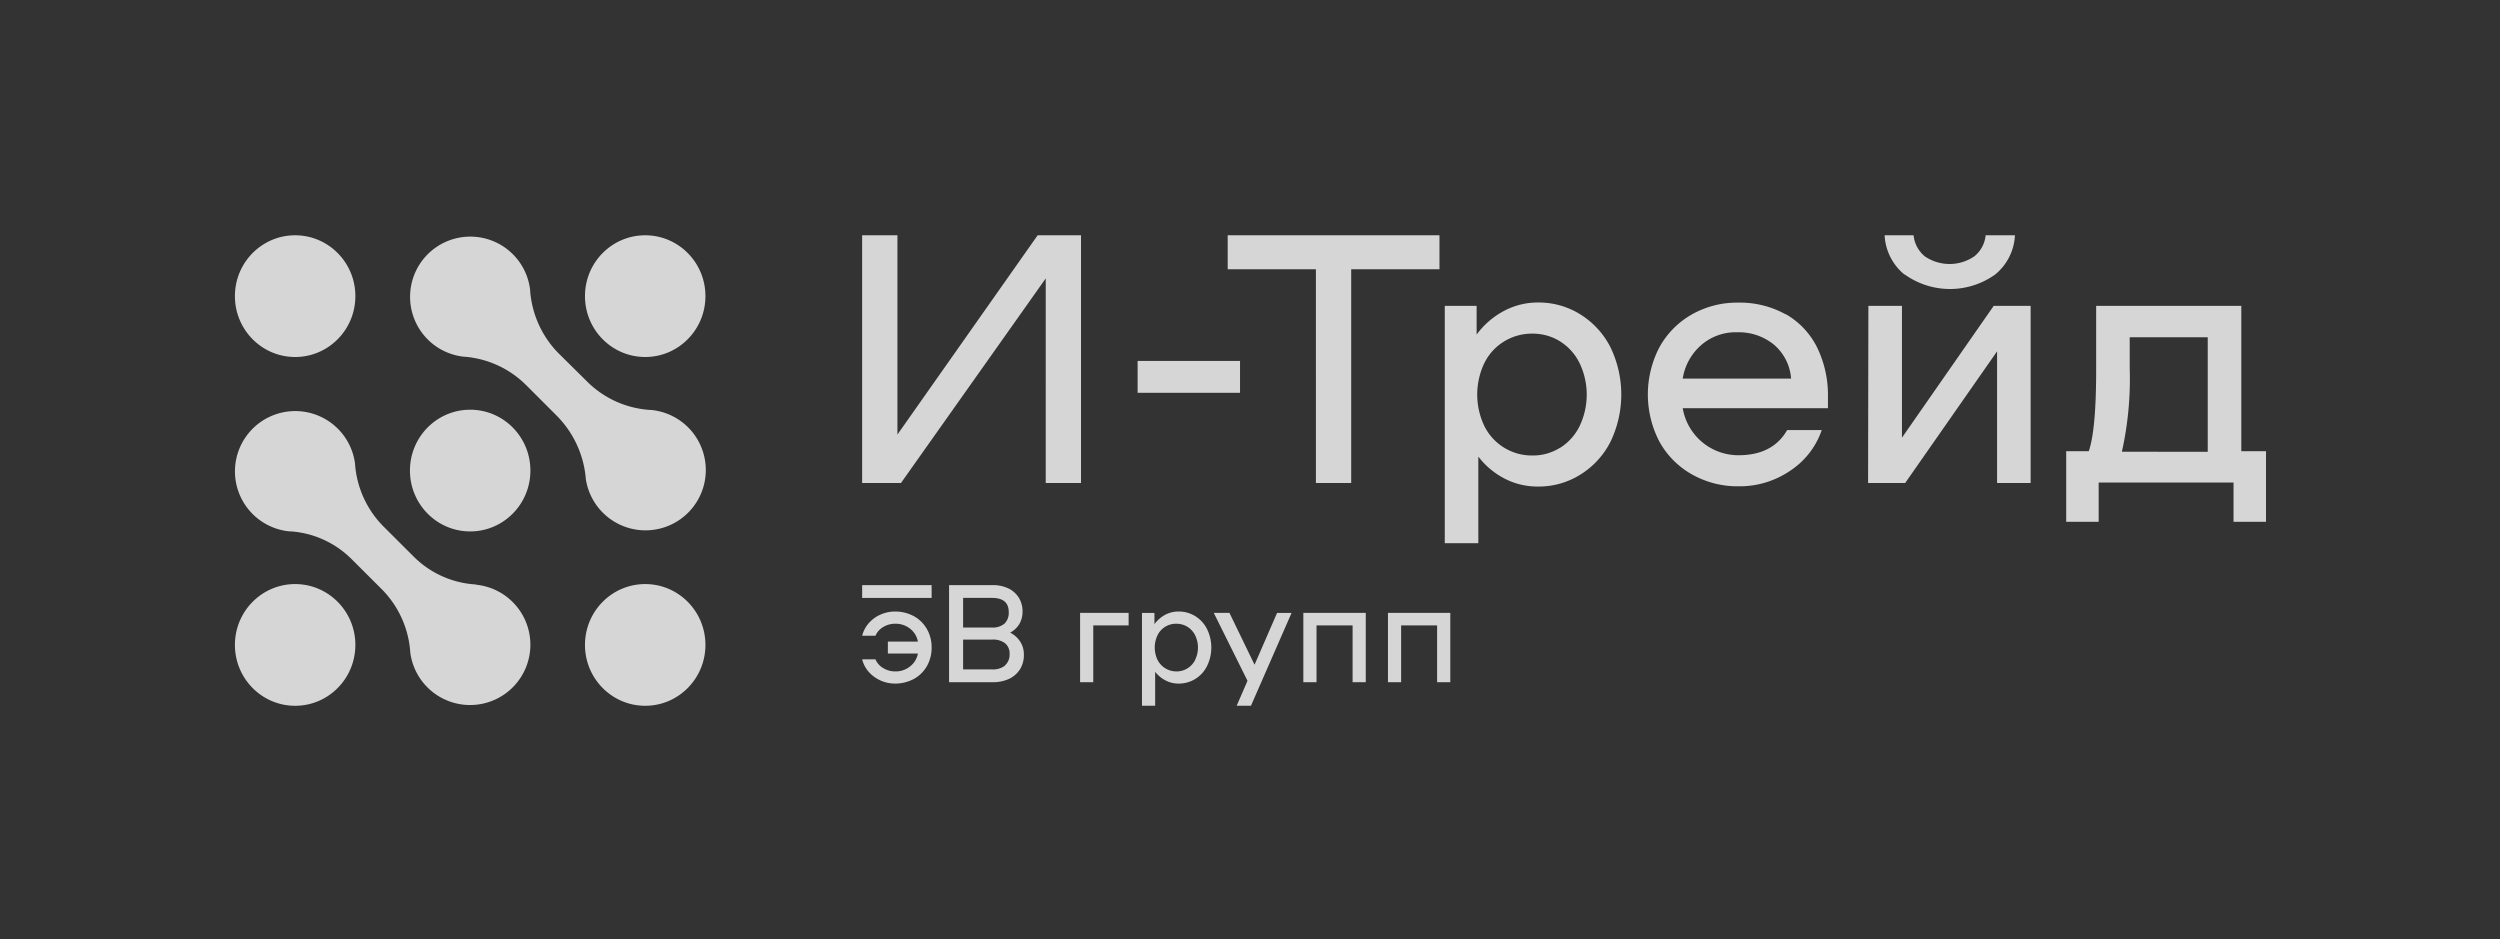
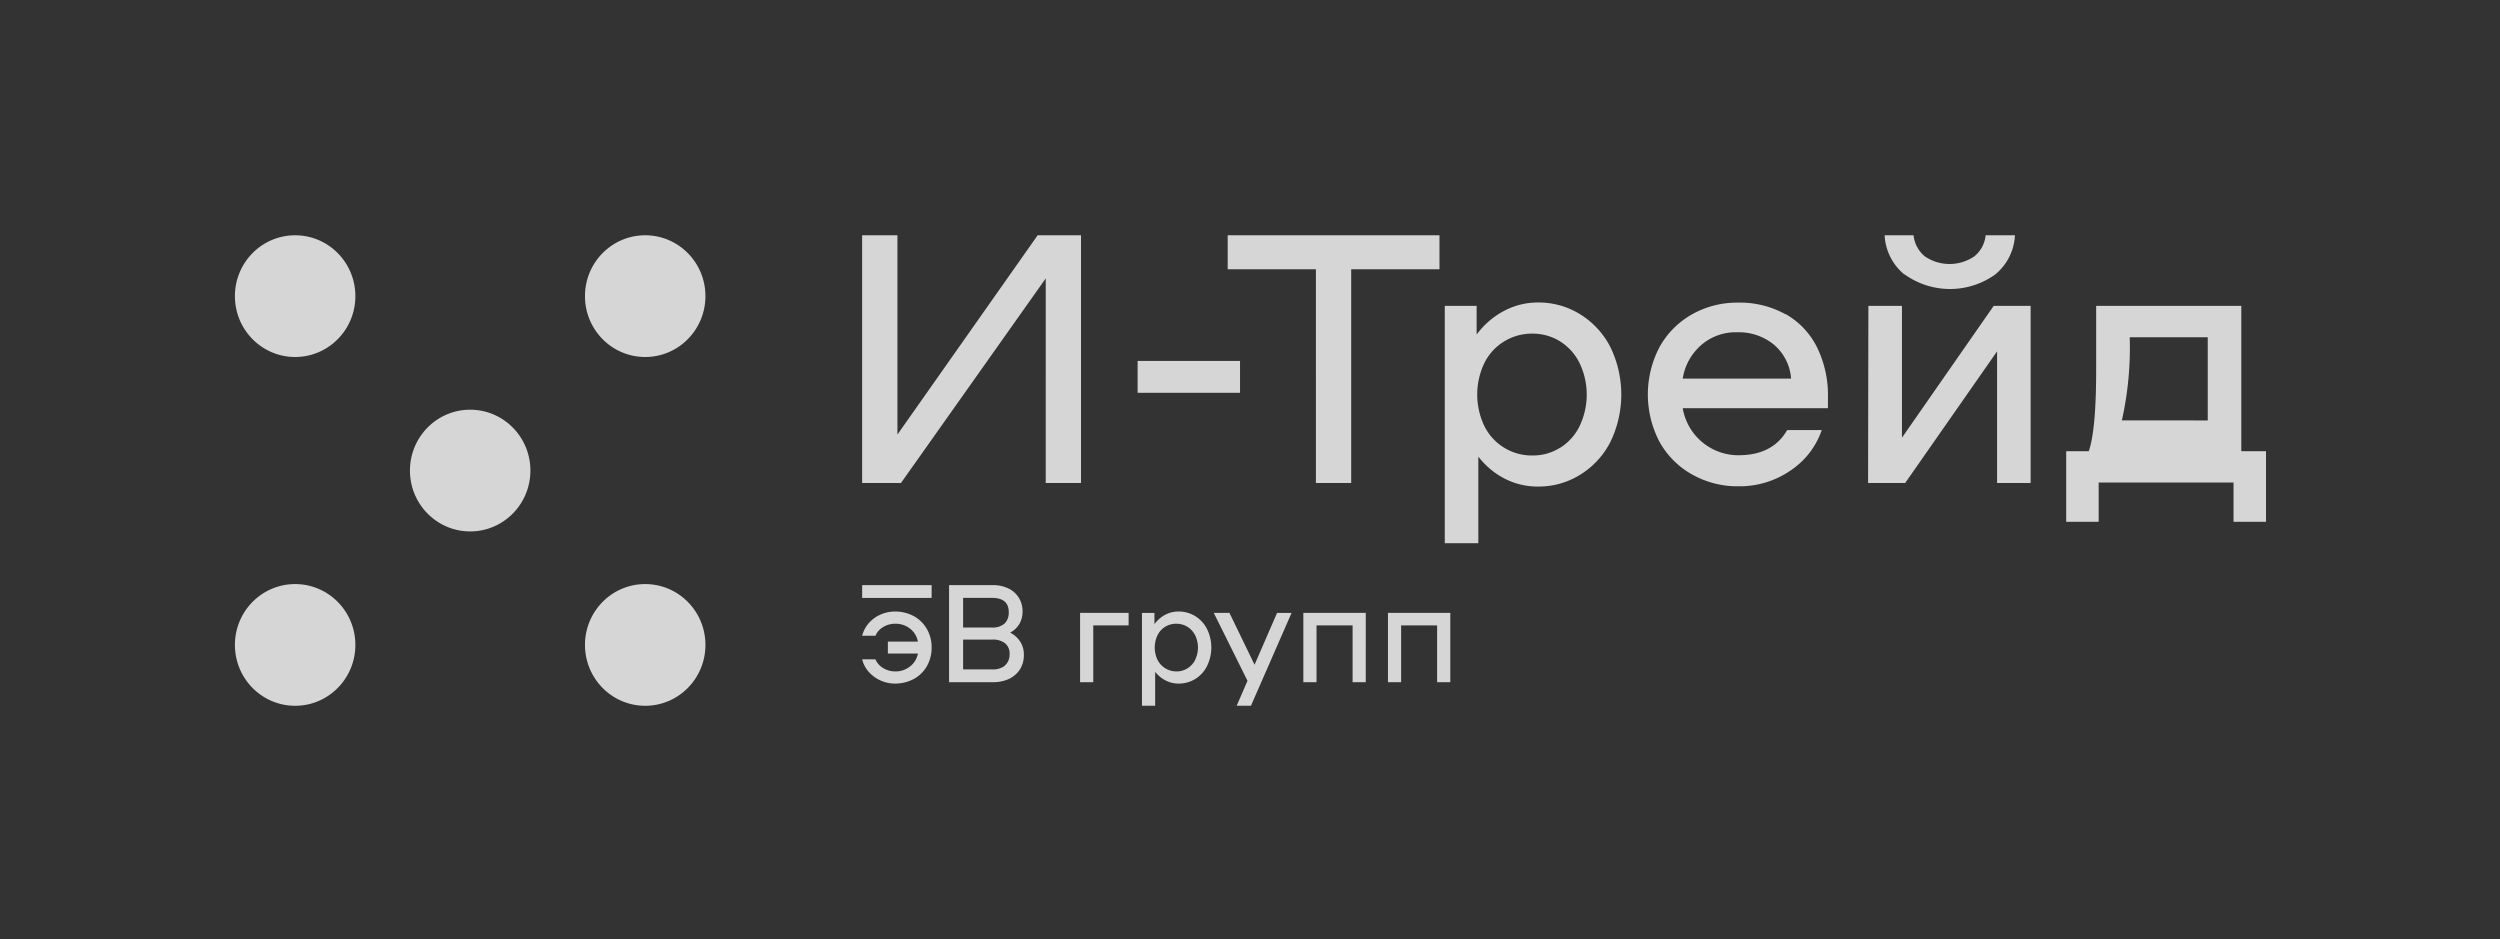
<svg xmlns="http://www.w3.org/2000/svg" width="157" height="59" fill="none">
  <rect width="100%" height="100%" fill="#333333" stroke="none" />
-   <path fill="#fff" d="M57.388 38.694a2.461 2.461 0 0 0-1.181-.291c-.313 0-.621.065-.907.192a2.072 2.072 0 0 0-.738.537c-.2.227-.344.5-.419.793h.837c.099-.234.272-.428.493-.552.23-.138.495-.208.763-.202.332-.006.656.104.916.31.26.2.435.49.492.813h-1.886v.748h1.886c-.057.322-.233.61-.492.808-.26.208-.583.32-.916.315a1.418 1.418 0 0 1-.763-.206 1.142 1.142 0 0 1-.493-.552h-.837a1.9 1.9 0 0 0 .419.793 2.217 2.217 0 0 0 1.645.729c.412.003.818-.097 1.181-.29.345-.188.63-.468.823-.809.199-.354.3-.755.295-1.162a2.29 2.29 0 0 0-.295-1.162 2.137 2.137 0 0 0-.823-.813ZM63.437 39.73c.244-.128.447-.321.586-.557.131-.237.197-.504.193-.774a1.605 1.605 0 0 0-.222-.842 1.561 1.561 0 0 0-.65-.596 2.254 2.254 0 0 0-1.02-.216h-2.723v6.097h2.733c.367.009.731-.067 1.064-.222.278-.139.511-.352.675-.616a1.69 1.69 0 0 0 .226-.881 1.478 1.478 0 0 0-.217-.808 1.62 1.62 0 0 0-.645-.586Zm-2.954-2.182h1.812c.704 0 1.054.295 1.054.896a.946.946 0 0 1-.266.719 1.128 1.128 0 0 1-.788.246h-1.812v-1.861Zm2.64 4.244a1.211 1.211 0 0 1-.818.247h-1.822v-1.872h1.822c.291-.022.58.06.817.232a.828.828 0 0 1 .28.68.892.892 0 0 1-.295.713h.015ZM67.83 42.844h.827v-3.57h2.22v-.784H67.83v4.354ZM75.06 38.693a1.97 1.97 0 0 0-1.044-.29 1.783 1.783 0 0 0-.847.207 2.056 2.056 0 0 0-.67.586v-.704h-.783v5.83h.828V42.19c.175.227.399.412.655.542.252.132.533.2.817.197A1.97 1.97 0 0 0 75.8 41.83a2.64 2.64 0 0 0 0-2.329 2.02 2.02 0 0 0-.739-.808Zm0 2.744a1.3 1.3 0 0 1-.492.536c-.207.13-.446.196-.69.192a1.32 1.32 0 0 1-1.187-.729 1.807 1.807 0 0 1 0-1.541 1.285 1.285 0 0 1 1.182-.724c.243-.003.482.062.69.187.21.13.381.316.492.537a1.764 1.764 0 0 1 0 1.541h.005ZM78.786 41.745 77.21 38.49h-.985l2.118 4.265-.68 1.566h.897l2.55-5.83h-.91l-1.414 3.254ZM81.85 42.844h.828v-3.57h2.265v3.57h.827V38.49h-3.92v4.354ZM87.164 38.49v4.354h.827v-3.57h2.26v3.57h.828V38.49h-3.915ZM58.506 36.748h-4.363v.803h4.363v-.803ZM54.143 14.776h2.216v12.513l8.805-12.513h2.724v15.557h-2.216V17.484L56.58 30.333h-2.438V14.776ZM77.874 22.667h-6.431v2h6.431v-2ZM90.4 16.908h-5.545v13.425h-2.216V16.908h-5.54v-2.132h13.3v2.132ZM99.246 19.745c.805.5 1.457 1.21 1.887 2.054a6.822 6.822 0 0 1 0 5.954 5.185 5.185 0 0 1-1.887 2.053 4.924 4.924 0 0 1-2.659.749 4.485 4.485 0 0 1-2.083-.492 4.926 4.926 0 0 1-1.665-1.39v5.438h-2.107V19.209h2v1.802a5.112 5.112 0 0 1 1.703-1.477 4.512 4.512 0 0 1 2.152-.537c.94-.01 1.862.25 2.66.748Zm-1.26 8.372a3.343 3.343 0 0 0 1.216-1.364 4.59 4.59 0 0 0 0-3.94 3.343 3.343 0 0 0-1.221-1.369 3.23 3.23 0 0 0-1.753-.492 3.334 3.334 0 0 0-1.773.492 3.3 3.3 0 0 0-1.241 1.364 4.59 4.59 0 0 0 0 3.94 3.324 3.324 0 0 0 3.014 1.857 3.19 3.19 0 0 0 1.753-.493M112.136 19.724a4.93 4.93 0 0 1 1.97 2.078c.477.98.714 2.058.689 3.147v.685h-9.12a3.542 3.542 0 0 0 3.501 2.955c1.435 0 2.454-.527 3.058-1.581h2.172a4.987 4.987 0 0 1-1.97 2.546 5.621 5.621 0 0 1-3.26.985 5.797 5.797 0 0 1-2.925-.749 5.279 5.279 0 0 1-2.044-2.063 6.41 6.41 0 0 1 0-5.91 5.31 5.31 0 0 1 2.029-2.063 5.75 5.75 0 0 1 2.916-.749 5.91 5.91 0 0 1 2.984.734m-5.294 1.926a3.508 3.508 0 0 0-1.167 2.112h6.806a3.094 3.094 0 0 0-1.054-2.112 3.478 3.478 0 0 0-2.32-.798 3.295 3.295 0 0 0-2.265.798ZM117.335 19.208h2.108v8.278l5.762-8.278h2.319v11.125h-2.107v-8.269l-5.772 8.269h-2.329l.019-11.125Zm2.261-1.97a3.395 3.395 0 0 1-1.241-2.462h1.817c.052.518.307.994.709 1.325a2.76 2.76 0 0 0 3.103 0 1.932 1.932 0 0 0 .714-1.325h1.841a3.389 3.389 0 0 1-1.241 2.462 4.878 4.878 0 0 1-5.678 0M142.305 28.334v4.433h-2.039v-2.463h-8.47v2.463h-2.039v-4.433h1.419c.308-.893.463-2.597.463-5.111v-4.014h9.115v9.125h1.551Zm-3.659.04v-7.195h-4.9v1.97a20.96 20.96 0 0 1-.492 5.22l5.392.005ZM18.535 22.419c2.09 0 3.782-1.711 3.782-3.822 0-2.11-1.693-3.821-3.782-3.821-2.088 0-3.782 1.71-3.782 3.821s1.694 3.822 3.782 3.822ZM40.519 22.419c2.089 0 3.782-1.711 3.782-3.822 0-2.11-1.693-3.821-3.782-3.821s-3.782 1.71-3.782 3.821 1.693 3.822 3.782 3.822ZM29.527 33.373c2.089 0 3.782-1.711 3.782-3.822 0-2.11-1.693-3.821-3.782-3.821s-3.782 1.71-3.782 3.821c0 2.11 1.693 3.822 3.782 3.822ZM18.535 44.323c2.09 0 3.782-1.711 3.782-3.822 0-2.11-1.693-3.821-3.782-3.821-2.088 0-3.782 1.71-3.782 3.821 0 2.11 1.694 3.822 3.782 3.822ZM40.519 44.323c2.089 0 3.782-1.711 3.782-3.822 0-2.11-1.693-3.821-3.782-3.821s-3.782 1.71-3.782 3.821c0 2.11 1.693 3.822 3.782 3.822Z" opacity=".8" />
-   <path fill="#fff" d="M29.89 36.699h-.093a6.013 6.013 0 0 1-3.802-1.729l-1.92-1.915a6.215 6.215 0 0 1-1.773-3.846v-.045a3.786 3.786 0 1 0-4.127 4.206h.094a6.013 6.013 0 0 1 3.802 1.733l1.92 1.916a6.215 6.215 0 0 1 1.768 3.861v.044a3.787 3.787 0 1 0 4.127-4.205l.005-.02ZM40.853 25.743h-.044a6.15 6.15 0 0 1-3.94-1.783l-1.817-1.797a6.279 6.279 0 0 1-1.758-3.88v-.06a3.782 3.782 0 1 0-4.142 4.181h.044c1.45.12 2.812.75 3.842 1.778l1.97 1.97a6.368 6.368 0 0 1 1.772 3.811v.045a3.788 3.788 0 1 0 4.073-4.265Z" opacity=".8" />
+   <path fill="#fff" d="M57.388 38.694a2.461 2.461 0 0 0-1.181-.291c-.313 0-.621.065-.907.192a2.072 2.072 0 0 0-.738.537c-.2.227-.344.5-.419.793h.837c.099-.234.272-.428.493-.552.23-.138.495-.208.763-.202.332-.006.656.104.916.31.26.2.435.49.492.813h-1.886v.748h1.886c-.057.322-.233.61-.492.808-.26.208-.583.32-.916.315a1.418 1.418 0 0 1-.763-.206 1.142 1.142 0 0 1-.493-.552h-.837a1.9 1.9 0 0 0 .419.793 2.217 2.217 0 0 0 1.645.729c.412.003.818-.097 1.181-.29.345-.188.63-.468.823-.809.199-.354.3-.755.295-1.162a2.29 2.29 0 0 0-.295-1.162 2.137 2.137 0 0 0-.823-.813ZM63.437 39.73c.244-.128.447-.321.586-.557.131-.237.197-.504.193-.774a1.605 1.605 0 0 0-.222-.842 1.561 1.561 0 0 0-.65-.596 2.254 2.254 0 0 0-1.02-.216h-2.723v6.097h2.733c.367.009.731-.067 1.064-.222.278-.139.511-.352.675-.616a1.69 1.69 0 0 0 .226-.881 1.478 1.478 0 0 0-.217-.808 1.62 1.62 0 0 0-.645-.586Zm-2.954-2.182h1.812c.704 0 1.054.295 1.054.896a.946.946 0 0 1-.266.719 1.128 1.128 0 0 1-.788.246h-1.812v-1.861Zm2.64 4.244a1.211 1.211 0 0 1-.818.247h-1.822v-1.872h1.822c.291-.022.58.06.817.232a.828.828 0 0 1 .28.68.892.892 0 0 1-.295.713h.015ZM67.83 42.844h.827v-3.57h2.22v-.784H67.83v4.354ZM75.06 38.693a1.97 1.97 0 0 0-1.044-.29 1.783 1.783 0 0 0-.847.207 2.056 2.056 0 0 0-.67.586v-.704h-.783v5.83h.828V42.19c.175.227.399.412.655.542.252.132.533.2.817.197A1.97 1.97 0 0 0 75.8 41.83a2.64 2.64 0 0 0 0-2.329 2.02 2.02 0 0 0-.739-.808Zm0 2.744a1.3 1.3 0 0 1-.492.536c-.207.13-.446.196-.69.192a1.32 1.32 0 0 1-1.187-.729 1.807 1.807 0 0 1 0-1.541 1.285 1.285 0 0 1 1.182-.724c.243-.003.482.062.69.187.21.13.381.316.492.537a1.764 1.764 0 0 1 0 1.541h.005ZM78.786 41.745 77.21 38.49h-.985l2.118 4.265-.68 1.566h.897l2.55-5.83h-.91l-1.414 3.254ZM81.85 42.844h.828v-3.57h2.265v3.57h.827V38.49h-3.92v4.354ZM87.164 38.49v4.354h.827v-3.57h2.26v3.57h.828V38.49h-3.915ZM58.506 36.748h-4.363v.803h4.363v-.803ZM54.143 14.776h2.216v12.513l8.805-12.513h2.724v15.557h-2.216V17.484L56.58 30.333h-2.438V14.776ZM77.874 22.667h-6.431v2h6.431v-2ZM90.4 16.908h-5.545v13.425h-2.216V16.908h-5.54v-2.132h13.3v2.132ZM99.246 19.745c.805.5 1.457 1.21 1.887 2.054a6.822 6.822 0 0 1 0 5.954 5.185 5.185 0 0 1-1.887 2.053 4.924 4.924 0 0 1-2.659.749 4.485 4.485 0 0 1-2.083-.492 4.926 4.926 0 0 1-1.665-1.39v5.438h-2.107V19.209h2v1.802a5.112 5.112 0 0 1 1.703-1.477 4.512 4.512 0 0 1 2.152-.537c.94-.01 1.862.25 2.66.748Zm-1.26 8.372a3.343 3.343 0 0 0 1.216-1.364 4.59 4.59 0 0 0 0-3.94 3.343 3.343 0 0 0-1.221-1.369 3.23 3.23 0 0 0-1.753-.492 3.334 3.334 0 0 0-1.773.492 3.3 3.3 0 0 0-1.241 1.364 4.59 4.59 0 0 0 0 3.94 3.324 3.324 0 0 0 3.014 1.857 3.19 3.19 0 0 0 1.753-.493M112.136 19.724a4.93 4.93 0 0 1 1.97 2.078c.477.98.714 2.058.689 3.147v.685h-9.12a3.542 3.542 0 0 0 3.501 2.955c1.435 0 2.454-.527 3.058-1.581h2.172a4.987 4.987 0 0 1-1.97 2.546 5.621 5.621 0 0 1-3.26.985 5.797 5.797 0 0 1-2.925-.749 5.279 5.279 0 0 1-2.044-2.063 6.41 6.41 0 0 1 0-5.91 5.31 5.31 0 0 1 2.029-2.063 5.75 5.75 0 0 1 2.916-.749 5.91 5.91 0 0 1 2.984.734m-5.294 1.926a3.508 3.508 0 0 0-1.167 2.112h6.806a3.094 3.094 0 0 0-1.054-2.112 3.478 3.478 0 0 0-2.32-.798 3.295 3.295 0 0 0-2.265.798ZM117.335 19.208h2.108v8.278l5.762-8.278h2.319v11.125h-2.107v-8.269l-5.772 8.269h-2.329l.019-11.125Zm2.261-1.97a3.395 3.395 0 0 1-1.241-2.462h1.817c.052.518.307.994.709 1.325a2.76 2.76 0 0 0 3.103 0 1.932 1.932 0 0 0 .714-1.325h1.841a3.389 3.389 0 0 1-1.241 2.462 4.878 4.878 0 0 1-5.678 0M142.305 28.334v4.433h-2.039v-2.463h-8.47v2.463h-2.039v-4.433h1.419c.308-.893.463-2.597.463-5.111v-4.014h9.115v9.125h1.551Zm-3.659.04v-7.195h-4.9a20.96 20.96 0 0 1-.492 5.22l5.392.005ZM18.535 22.419c2.09 0 3.782-1.711 3.782-3.822 0-2.11-1.693-3.821-3.782-3.821-2.088 0-3.782 1.71-3.782 3.821s1.694 3.822 3.782 3.822ZM40.519 22.419c2.089 0 3.782-1.711 3.782-3.822 0-2.11-1.693-3.821-3.782-3.821s-3.782 1.71-3.782 3.821 1.693 3.822 3.782 3.822ZM29.527 33.373c2.089 0 3.782-1.711 3.782-3.822 0-2.11-1.693-3.821-3.782-3.821s-3.782 1.71-3.782 3.821c0 2.11 1.693 3.822 3.782 3.822ZM18.535 44.323c2.09 0 3.782-1.711 3.782-3.822 0-2.11-1.693-3.821-3.782-3.821-2.088 0-3.782 1.71-3.782 3.821 0 2.11 1.694 3.822 3.782 3.822ZM40.519 44.323c2.089 0 3.782-1.711 3.782-3.822 0-2.11-1.693-3.821-3.782-3.821s-3.782 1.71-3.782 3.821c0 2.11 1.693 3.822 3.782 3.822Z" opacity=".8" />
</svg>